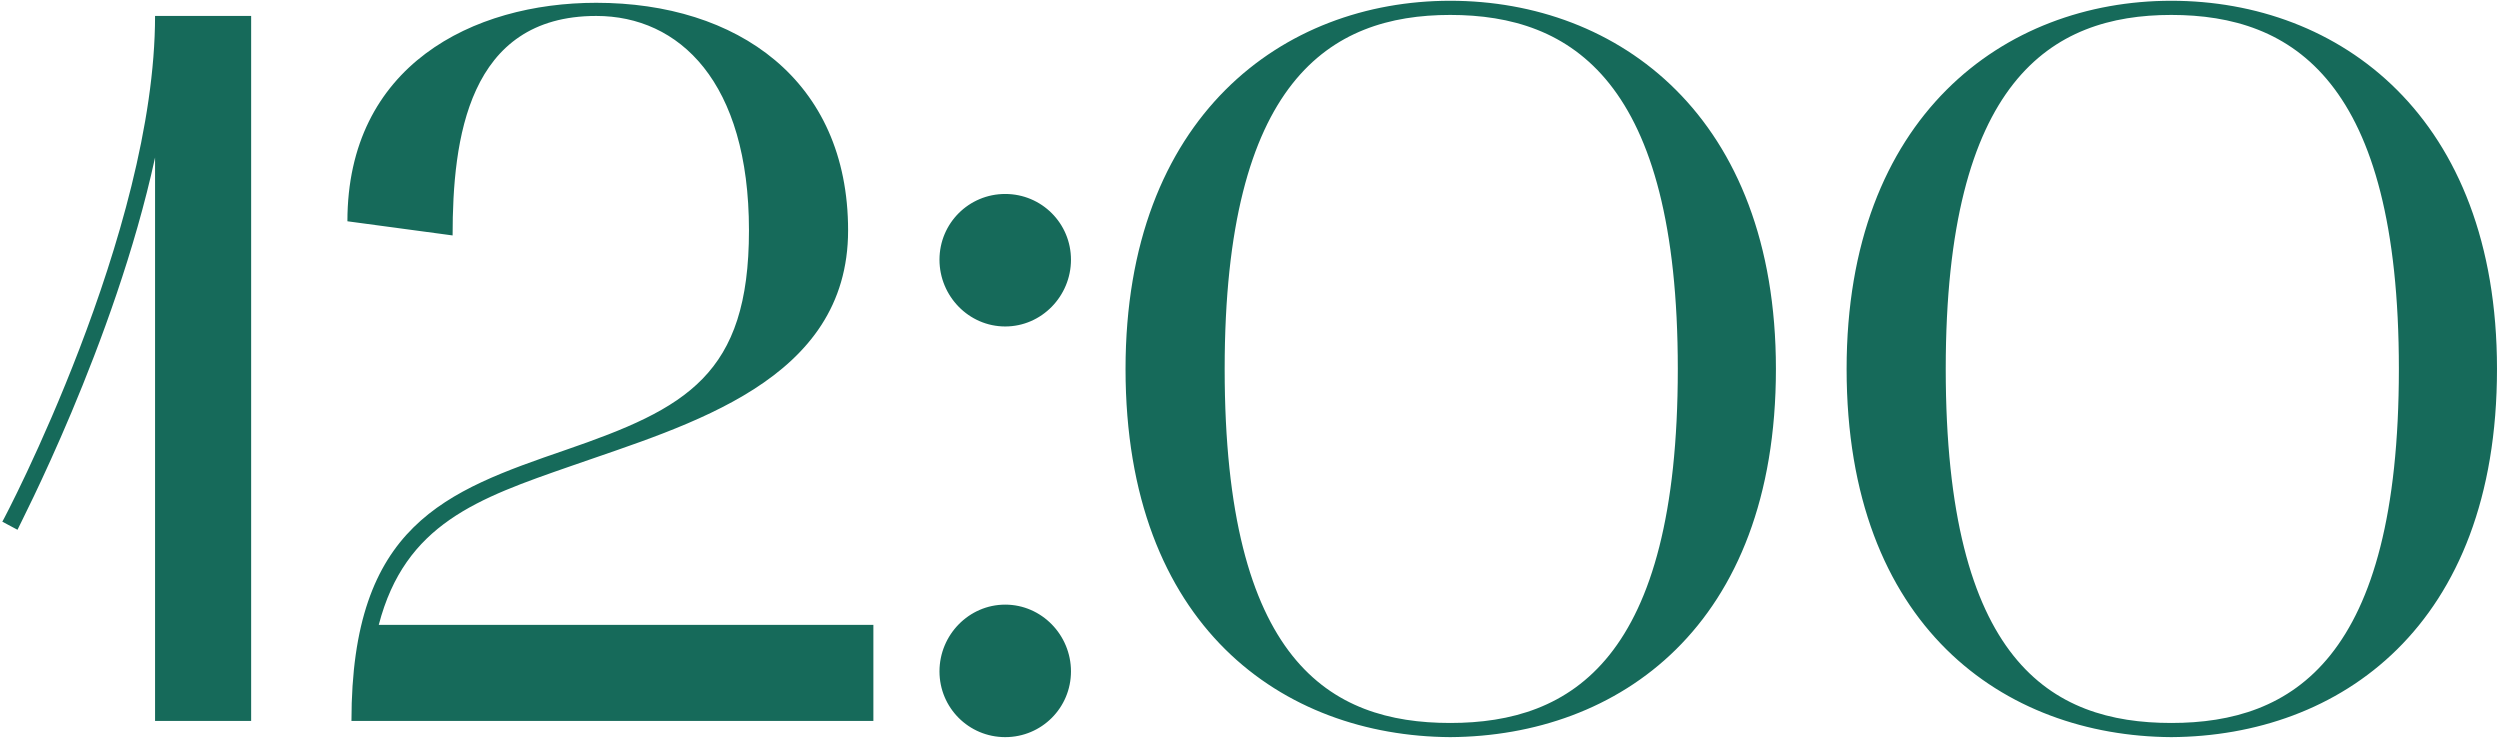
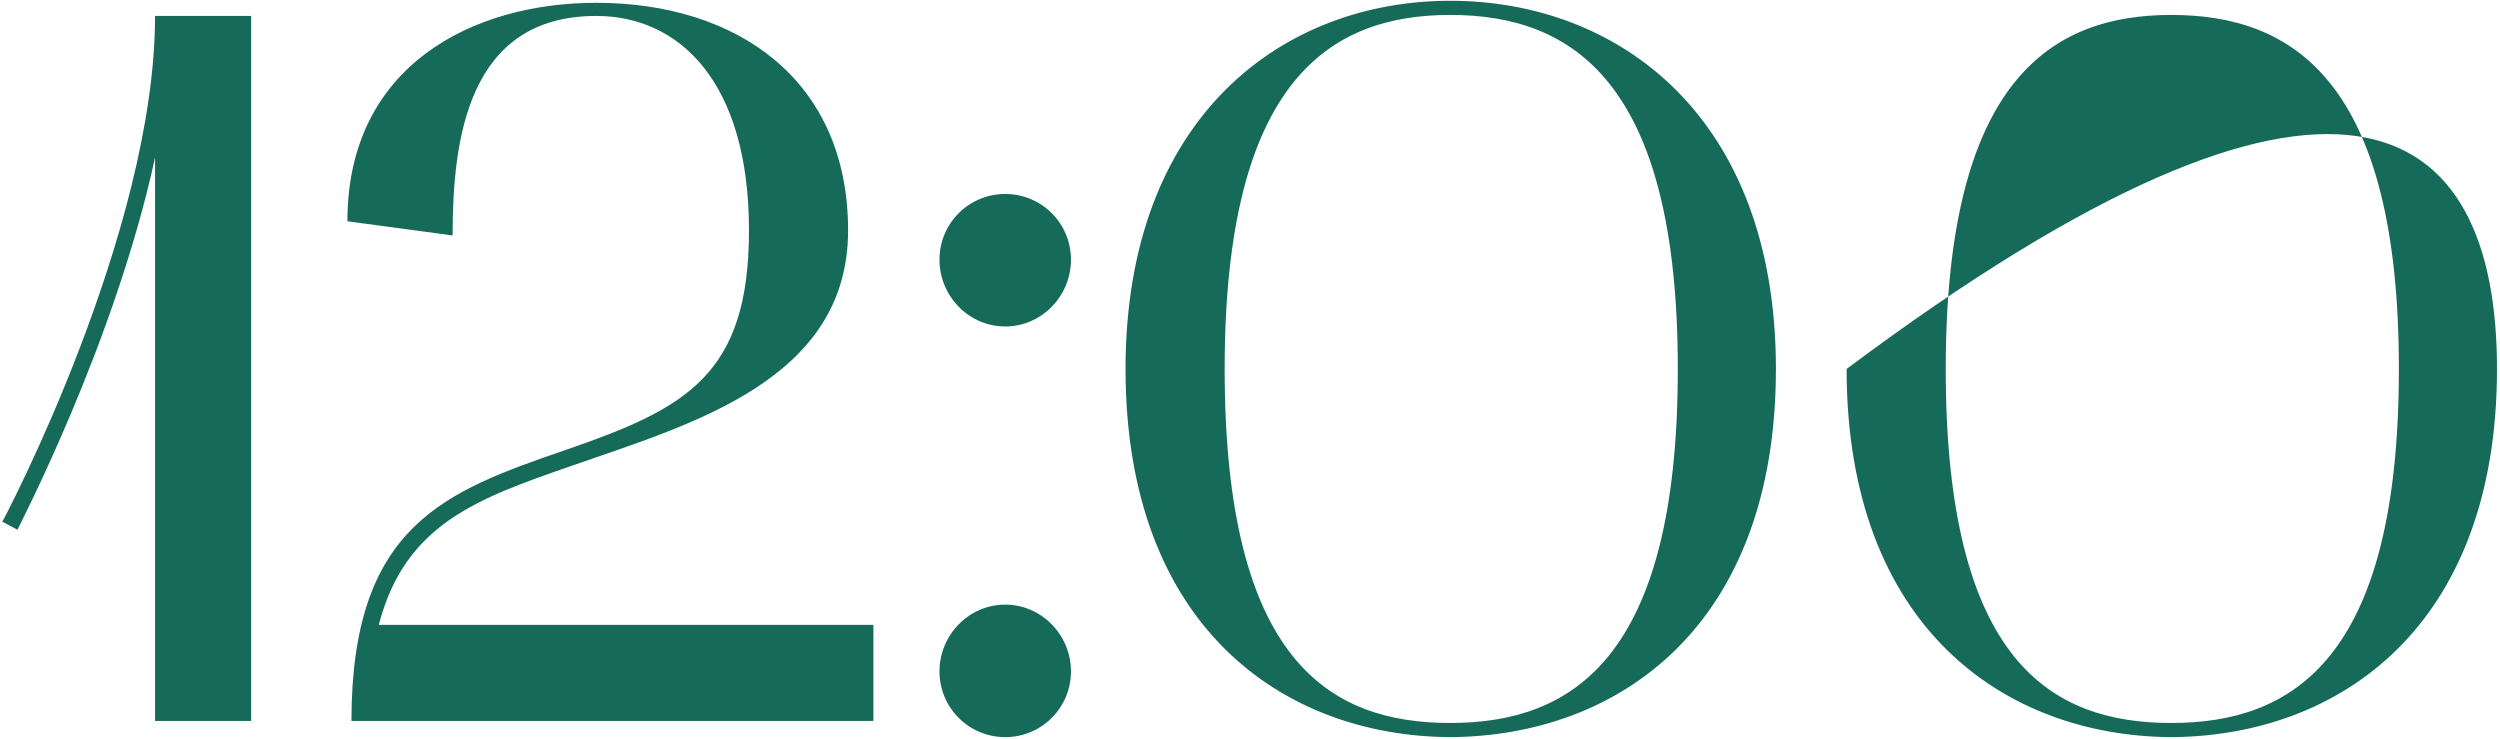
<svg xmlns="http://www.w3.org/2000/svg" width="697" height="206" viewBox="0 0 697 206" fill="none">
-   <path d="M4.878 147.702L0.647 145.446C1.212 144.6 43.23 64.794 43.23 4.446H70.019V201H43.23V43.926C31.95 95.814 5.16 146.856 4.878 147.702ZM96.858 61.692C96.858 18.264 131.826 0.78 166.23 0.78C205.428 0.78 236.448 22.212 236.448 64.23C236.448 106.248 192.174 118.374 159.18 129.936C133.236 138.96 112.932 146.01 105.6 174.21H243.498V201H97.986C97.986 146.292 124.212 136.986 157.77 125.424C191.328 113.862 208.812 104.556 208.812 64.23C208.812 22.776 189.354 4.446 166.23 4.446C130.416 4.446 126.186 38.85 126.186 65.64L96.858 61.692ZM280.257 91.02C270.105 91.02 261.927 82.56 261.927 72.408C261.927 62.256 270.105 54.078 280.257 54.078C290.409 54.078 298.587 62.256 298.587 72.408C298.587 82.56 290.409 91.02 280.257 91.02ZM261.927 187.182C261.927 177.03 270.105 168.57 280.257 168.57C290.409 168.57 298.587 177.03 298.587 187.182C298.587 197.334 290.409 205.512 280.257 205.512C270.105 205.512 261.927 197.334 261.927 187.182ZM313.8 102.864C313.8 32.364 357.792 0.216 404.322 0.216C451.134 0.216 495.126 32.364 495.126 102.864C495.126 174.774 451.134 205.23 404.322 205.512C357.792 205.23 313.8 174.774 313.8 102.864ZM404.322 4.164C370.764 4.164 341.436 22.494 341.436 102.864C341.436 184.362 370.764 201.564 404.322 201.564C438.162 201.564 467.772 183.798 467.772 102.864C467.772 22.494 438.162 4.164 404.322 4.164ZM514.835 102.864C514.835 32.364 558.827 0.216 605.357 0.216C652.169 0.216 696.161 32.364 696.161 102.864C696.161 174.774 652.169 205.23 605.357 205.512C558.827 205.23 514.835 174.774 514.835 102.864ZM605.357 4.164C571.799 4.164 542.471 22.494 542.471 102.864C542.471 184.362 571.799 201.564 605.357 201.564C639.197 201.564 668.807 183.798 668.807 102.864C668.807 22.494 639.197 4.164 605.357 4.164Z" fill="#166A5A" />
+   <path d="M4.878 147.702L0.647 145.446C1.212 144.6 43.23 64.794 43.23 4.446H70.019V201H43.23V43.926C31.95 95.814 5.16 146.856 4.878 147.702ZM96.858 61.692C96.858 18.264 131.826 0.78 166.23 0.78C205.428 0.78 236.448 22.212 236.448 64.23C236.448 106.248 192.174 118.374 159.18 129.936C133.236 138.96 112.932 146.01 105.6 174.21H243.498V201H97.986C97.986 146.292 124.212 136.986 157.77 125.424C191.328 113.862 208.812 104.556 208.812 64.23C208.812 22.776 189.354 4.446 166.23 4.446C130.416 4.446 126.186 38.85 126.186 65.64L96.858 61.692ZM280.257 91.02C270.105 91.02 261.927 82.56 261.927 72.408C261.927 62.256 270.105 54.078 280.257 54.078C290.409 54.078 298.587 62.256 298.587 72.408C298.587 82.56 290.409 91.02 280.257 91.02ZM261.927 187.182C261.927 177.03 270.105 168.57 280.257 168.57C290.409 168.57 298.587 177.03 298.587 187.182C298.587 197.334 290.409 205.512 280.257 205.512C270.105 205.512 261.927 197.334 261.927 187.182ZM313.8 102.864C313.8 32.364 357.792 0.216 404.322 0.216C451.134 0.216 495.126 32.364 495.126 102.864C495.126 174.774 451.134 205.23 404.322 205.512C357.792 205.23 313.8 174.774 313.8 102.864ZM404.322 4.164C370.764 4.164 341.436 22.494 341.436 102.864C341.436 184.362 370.764 201.564 404.322 201.564C438.162 201.564 467.772 183.798 467.772 102.864C467.772 22.494 438.162 4.164 404.322 4.164ZM514.835 102.864C652.169 0.216 696.161 32.364 696.161 102.864C696.161 174.774 652.169 205.23 605.357 205.512C558.827 205.23 514.835 174.774 514.835 102.864ZM605.357 4.164C571.799 4.164 542.471 22.494 542.471 102.864C542.471 184.362 571.799 201.564 605.357 201.564C639.197 201.564 668.807 183.798 668.807 102.864C668.807 22.494 639.197 4.164 605.357 4.164Z" fill="#166A5A" />
</svg>